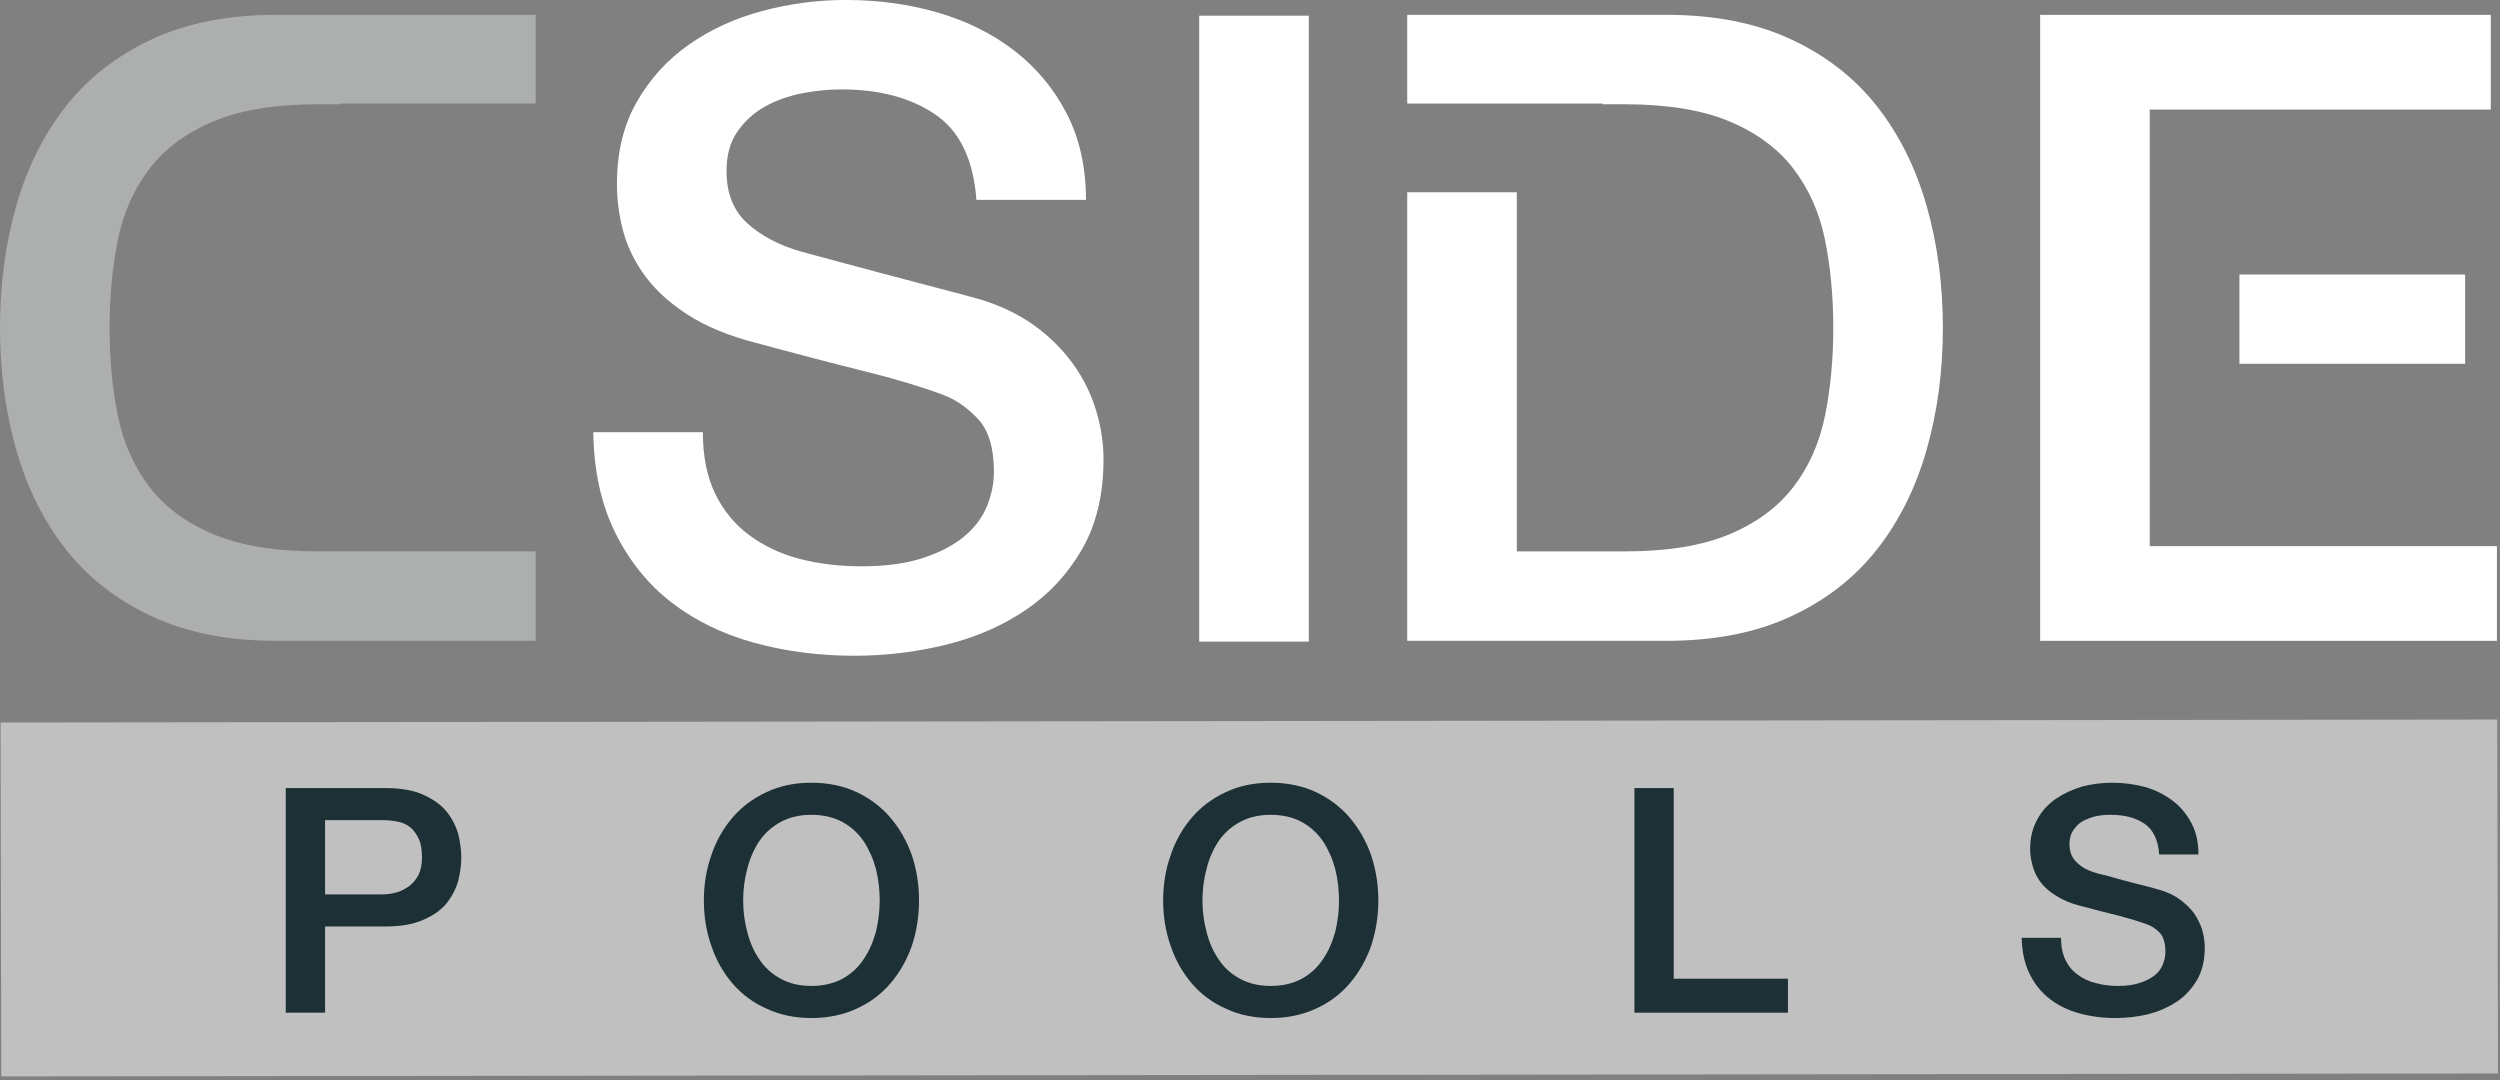
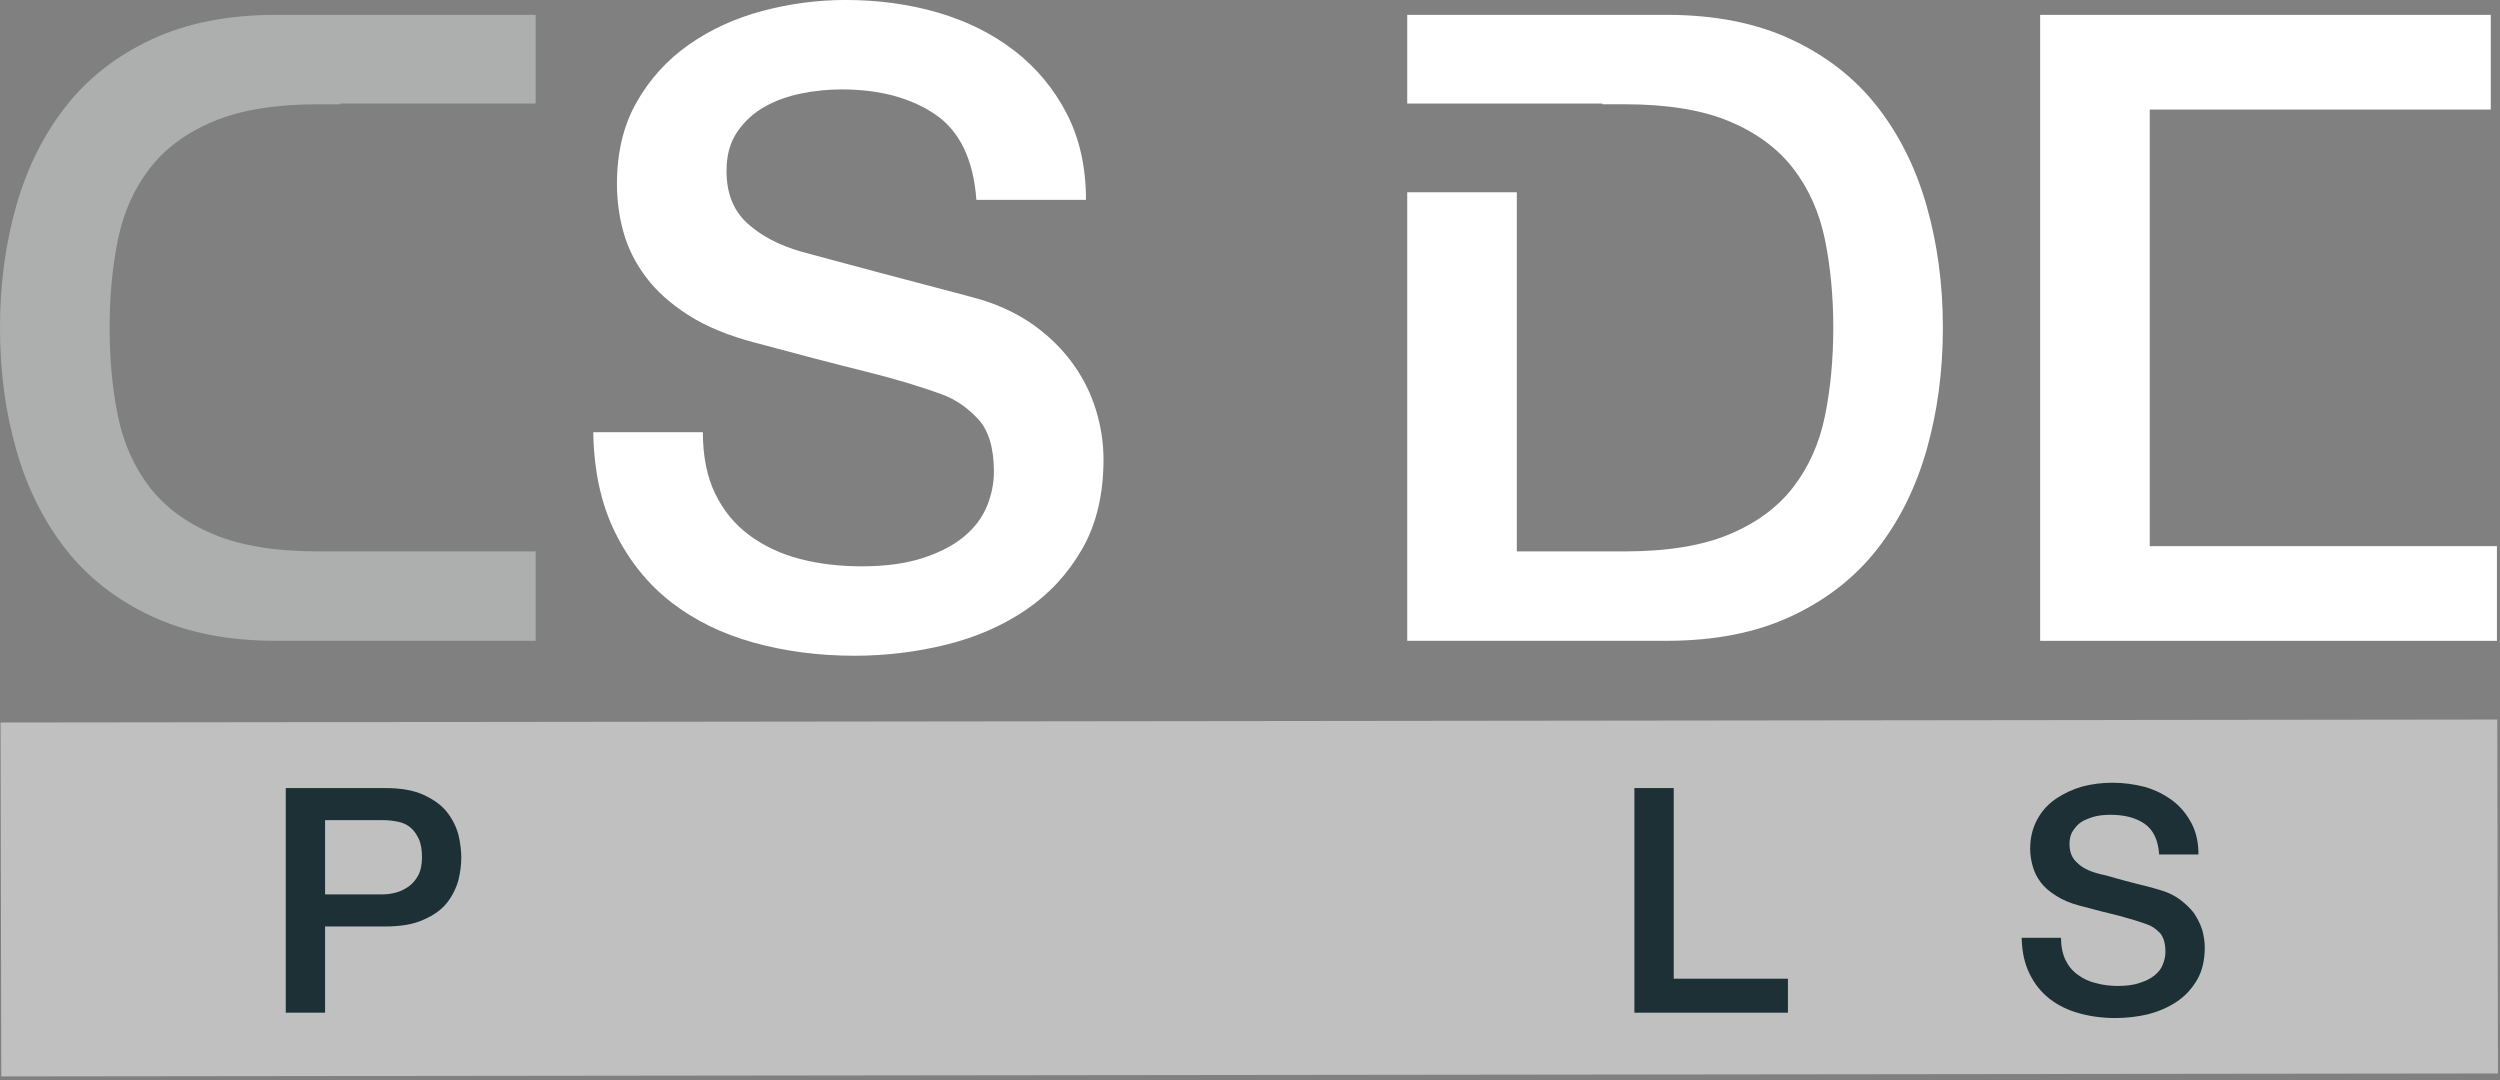
<svg xmlns="http://www.w3.org/2000/svg" width="100%" height="100%" viewBox="0 0 537 232" version="1.1" xml:space="preserve" style="fill-rule:evenodd;clip-rule:evenodd;stroke-linejoin:round;stroke-miterlimit:2;">
  <rect x="0" y="0" width="537" height="232" fill="#808080" stroke="none" />
  <g transform="matrix(2.667,0,0,2.667,150.975,48.013)">
    <path d="M0,16.806C0,18.737 0.328,20.384 0.988,21.748C1.647,23.115 2.565,24.231 3.742,25.103C4.917,25.974 6.271,26.609 7.801,27.009C9.331,27.409 10.991,27.609 12.78,27.609C14.709,27.609 16.356,27.386 17.722,26.939C19.087,26.491 20.194,25.915 21.04,25.207C21.887,24.503 22.5,23.691 22.877,22.772C23.252,21.855 23.441,20.926 23.441,19.983C23.441,18.053 23.005,16.629 22.137,15.712C21.263,14.793 20.311,14.146 19.277,13.77C17.487,13.111 15.403,12.488 13.026,11.899C10.649,11.31 7.719,10.546 4.235,9.604C2.07,9.04 0.269,8.297 -1.166,7.378C-2.601,6.462 -3.744,5.437 -4.59,4.308C-5.437,3.177 -6.037,1.978 -6.392,0.707C-6.744,-0.564 -6.92,-1.858 -6.92,-3.176C-6.92,-5.719 -6.392,-7.919 -5.331,-9.779C-4.273,-11.638 -2.873,-13.179 -1.131,-14.403C0.611,-15.627 2.589,-16.532 4.8,-17.122C7.013,-17.71 9.249,-18.005 11.509,-18.005C14.144,-18.005 16.629,-17.662 18.957,-16.981C21.287,-16.298 23.336,-15.274 25.102,-13.909C26.866,-12.544 28.266,-10.861 29.302,-8.86C30.336,-6.86 30.856,-4.541 30.856,-1.905L22.03,-1.905C21.793,-5.153 20.688,-7.448 18.71,-8.79C16.735,-10.131 14.215,-10.802 11.156,-10.802C10.12,-10.802 9.06,-10.697 7.979,-10.484C6.895,-10.273 5.907,-9.921 5.012,-9.425C4.119,-8.931 3.376,-8.26 2.789,-7.412C2.198,-6.565 1.905,-5.507 1.905,-4.235C1.905,-2.446 2.458,-1.046 3.565,-0.034C4.67,0.978 6.118,1.743 7.909,2.261C8.096,2.307 8.837,2.508 10.131,2.86C11.426,3.213 12.874,3.602 14.475,4.025C16.073,4.449 17.639,4.862 19.169,5.262C20.699,5.662 21.793,5.956 22.454,6.145C24.101,6.663 25.537,7.369 26.76,8.262C27.983,9.157 29.006,10.181 29.832,11.333C30.656,12.488 31.267,13.723 31.667,15.041C32.067,16.36 32.268,17.678 32.268,18.994C32.268,21.82 31.69,24.231 30.539,26.233C29.384,28.233 27.867,29.867 25.984,31.14C24.101,32.41 21.958,33.341 19.559,33.929C17.158,34.516 14.709,34.811 12.214,34.811C9.342,34.811 6.636,34.458 4.095,33.753C1.553,33.047 -0.661,31.963 -2.542,30.504C-4.425,29.046 -5.931,27.175 -7.062,24.891C-8.191,22.608 -8.779,19.913 -8.826,16.806L0,16.806Z" style="fill:white;fill-rule:nonzero;" />
  </g>
  <g transform="matrix(2.667,0,0,2.667,-65.301,-1349.34)">
-     <rect x="121.068" y="507.201" width="8.826" height="50.415" style="fill:white;" />
-   </g>
+     </g>
  <g transform="matrix(2.667,0,0,2.667,-65.301,-97.227)">
    <g opacity="0.5">
      <g transform="matrix(-0.002,-1,-1,0.002,139.713,209.257)">
        <path d="M86.336,114.952L114.841,114.952L114.678,-86.131L86.173,-86.131L86.336,114.952Z" style="fill:white;fill-rule:nonzero;" />
      </g>
    </g>
  </g>
  <g transform="matrix(2.667,0,0,2.667,461.762,62.891)">
    <path d="M0,-14.757L0,20.406L27.962,20.406L27.962,28.032L-8.825,28.032L-8.825,-22.383L27.468,-22.383L27.468,-14.757L0,-14.757Z" style="fill:white;fill-rule:nonzero;" />
  </g>
  <g transform="matrix(2.667,0,0,2.667,3.485,96.592)">
    <path d="M0,-19.629C0.871,-22.687 2.201,-25.359 3.988,-27.642C5.778,-29.925 8.083,-31.726 10.907,-33.044C13.732,-34.362 17.076,-35.022 20.935,-35.022L41.834,-35.022L41.834,-27.878L26.118,-27.878L26.118,-27.82L24.323,-27.82C20.888,-27.82 18.075,-27.361 15.886,-26.442C13.696,-25.525 11.979,-24.254 10.731,-22.629C9.485,-21.005 8.638,-19.098 8.189,-16.911C7.743,-14.722 7.519,-12.356 7.519,-9.813C7.519,-7.273 7.743,-4.906 8.189,-2.718C8.638,-0.529 9.485,1.378 10.731,3.001C11.979,4.625 13.696,5.897 15.886,6.814C18.075,7.733 20.888,8.192 24.323,8.192L41.834,8.192L41.834,15.393L20.935,15.393C17.076,15.393 13.732,14.736 10.907,13.416C8.083,12.099 5.778,10.3 3.988,8.015C2.201,5.731 0.871,3.06 0,-0C-0.871,-3.058 -1.307,-6.329 -1.307,-9.813C-1.307,-13.297 -0.871,-16.569 0,-19.629" style="fill:rgb(173,175,175);fill-rule:nonzero;" />
  </g>
  <g transform="matrix(2.667,0,0,2.667,-65.301,-97.227)">
    <g transform="matrix(25.337,0,0,25.337,45.574,118.017)">
      <path d="M0.076,-0.714L0.391,-0.714C0.442,-0.714 0.483,-0.707 0.515,-0.692C0.547,-0.677 0.572,-0.659 0.589,-0.637C0.606,-0.615 0.618,-0.591 0.625,-0.565C0.631,-0.539 0.634,-0.515 0.634,-0.493C0.634,-0.471 0.631,-0.447 0.625,-0.422C0.618,-0.396 0.606,-0.372 0.589,-0.35C0.572,-0.328 0.547,-0.31 0.515,-0.296C0.483,-0.281 0.442,-0.274 0.391,-0.274L0.201,-0.274L0.201,-0L0.076,-0L0.076,-0.714ZM0.201,-0.376L0.384,-0.376C0.398,-0.376 0.412,-0.378 0.427,-0.382C0.442,-0.386 0.455,-0.393 0.468,-0.402C0.48,-0.411 0.49,-0.423 0.498,-0.438C0.505,-0.452 0.509,-0.471 0.509,-0.494C0.509,-0.517 0.506,-0.537 0.499,-0.552C0.492,-0.567 0.483,-0.58 0.472,-0.589C0.461,-0.598 0.448,-0.604 0.433,-0.607C0.418,-0.61 0.403,-0.612 0.386,-0.612L0.201,-0.612L0.201,-0.376Z" style="fill:rgb(28,48,53);fill-rule:nonzero;" />
    </g>
    <g transform="matrix(25.337,0,0,25.337,80.21,118.017)">
-       <path d="M0.38,-0.629C0.342,-0.629 0.309,-0.621 0.282,-0.606C0.254,-0.591 0.231,-0.57 0.214,-0.545C0.197,-0.519 0.184,-0.49 0.176,-0.457C0.167,-0.424 0.163,-0.391 0.163,-0.357C0.163,-0.323 0.167,-0.29 0.176,-0.257C0.184,-0.224 0.197,-0.195 0.214,-0.17C0.231,-0.144 0.254,-0.123 0.282,-0.108C0.309,-0.093 0.342,-0.085 0.38,-0.085C0.418,-0.085 0.451,-0.093 0.479,-0.108C0.506,-0.123 0.529,-0.144 0.546,-0.17C0.563,-0.195 0.576,-0.224 0.585,-0.257C0.593,-0.29 0.597,-0.323 0.597,-0.357C0.597,-0.391 0.593,-0.424 0.585,-0.457C0.576,-0.49 0.563,-0.519 0.546,-0.545C0.529,-0.57 0.506,-0.591 0.479,-0.606C0.451,-0.621 0.418,-0.629 0.38,-0.629ZM0.38,-0.731C0.433,-0.731 0.481,-0.721 0.524,-0.701C0.566,-0.681 0.602,-0.654 0.631,-0.62C0.66,-0.586 0.683,-0.546 0.699,-0.501C0.714,-0.456 0.722,-0.408 0.722,-0.357C0.722,-0.306 0.714,-0.257 0.699,-0.212C0.683,-0.167 0.66,-0.127 0.631,-0.093C0.602,-0.059 0.566,-0.032 0.524,-0.013C0.481,0.007 0.433,0.017 0.38,0.017C0.327,0.017 0.279,0.007 0.237,-0.013C0.194,-0.032 0.158,-0.059 0.129,-0.093C0.1,-0.127 0.077,-0.167 0.062,-0.212C0.046,-0.257 0.038,-0.306 0.038,-0.357C0.038,-0.408 0.046,-0.456 0.062,-0.501C0.077,-0.546 0.1,-0.586 0.129,-0.62C0.158,-0.654 0.194,-0.681 0.237,-0.701C0.279,-0.721 0.327,-0.731 0.38,-0.731Z" style="fill:rgb(28,48,53);fill-rule:nonzero;" />
-     </g>
+       </g>
    <g transform="matrix(25.337,0,0,25.337,117.202,118.017)">
-       <path d="M0.38,-0.629C0.342,-0.629 0.309,-0.621 0.282,-0.606C0.254,-0.591 0.231,-0.57 0.214,-0.545C0.197,-0.519 0.184,-0.49 0.176,-0.457C0.167,-0.424 0.163,-0.391 0.163,-0.357C0.163,-0.323 0.167,-0.29 0.176,-0.257C0.184,-0.224 0.197,-0.195 0.214,-0.17C0.231,-0.144 0.254,-0.123 0.282,-0.108C0.309,-0.093 0.342,-0.085 0.38,-0.085C0.418,-0.085 0.451,-0.093 0.479,-0.108C0.506,-0.123 0.529,-0.144 0.546,-0.17C0.563,-0.195 0.576,-0.224 0.585,-0.257C0.593,-0.29 0.597,-0.323 0.597,-0.357C0.597,-0.391 0.593,-0.424 0.585,-0.457C0.576,-0.49 0.563,-0.519 0.546,-0.545C0.529,-0.57 0.506,-0.591 0.479,-0.606C0.451,-0.621 0.418,-0.629 0.38,-0.629ZM0.38,-0.731C0.433,-0.731 0.481,-0.721 0.524,-0.701C0.566,-0.681 0.602,-0.654 0.631,-0.62C0.66,-0.586 0.683,-0.546 0.699,-0.501C0.714,-0.456 0.722,-0.408 0.722,-0.357C0.722,-0.306 0.714,-0.257 0.699,-0.212C0.683,-0.167 0.66,-0.127 0.631,-0.093C0.602,-0.059 0.566,-0.032 0.524,-0.013C0.481,0.007 0.433,0.017 0.38,0.017C0.327,0.017 0.279,0.007 0.237,-0.013C0.194,-0.032 0.158,-0.059 0.129,-0.093C0.1,-0.127 0.077,-0.167 0.062,-0.212C0.046,-0.257 0.038,-0.306 0.038,-0.357C0.038,-0.408 0.046,-0.456 0.062,-0.501C0.077,-0.546 0.1,-0.586 0.129,-0.62C0.158,-0.654 0.194,-0.681 0.237,-0.701C0.279,-0.721 0.327,-0.731 0.38,-0.731Z" style="fill:rgb(28,48,53);fill-rule:nonzero;" />
-     </g>
+       </g>
    <g transform="matrix(25.337,0,0,25.337,154.194,118.017)">
      <path d="M0.076,-0.714L0.201,-0.714L0.201,-0.108L0.564,-0.108L0.564,-0L0.076,-0L0.076,-0.714Z" style="fill:rgb(28,48,53);fill-rule:nonzero;" />
    </g>
    <g transform="matrix(25.337,0,0,25.337,186.474,118.017)">
      <path d="M0.158,-0.238C0.158,-0.211 0.163,-0.187 0.172,-0.168C0.181,-0.149 0.194,-0.133 0.211,-0.121C0.228,-0.108 0.247,-0.099 0.269,-0.094C0.29,-0.088 0.314,-0.085 0.339,-0.085C0.366,-0.085 0.39,-0.088 0.409,-0.095C0.428,-0.101 0.444,-0.109 0.456,-0.119C0.468,-0.129 0.477,-0.14 0.482,-0.154C0.487,-0.167 0.49,-0.18 0.49,-0.193C0.49,-0.22 0.484,-0.241 0.472,-0.254C0.459,-0.267 0.446,-0.276 0.431,-0.281C0.406,-0.29 0.376,-0.299 0.343,-0.308C0.309,-0.316 0.267,-0.327 0.218,-0.34C0.187,-0.348 0.162,-0.359 0.142,-0.372C0.121,-0.385 0.105,-0.399 0.093,-0.415C0.081,-0.431 0.073,-0.448 0.068,-0.466C0.063,-0.484 0.06,-0.502 0.06,-0.521C0.06,-0.557 0.068,-0.588 0.083,-0.615C0.097,-0.641 0.117,-0.663 0.142,-0.68C0.167,-0.697 0.195,-0.71 0.226,-0.719C0.257,-0.727 0.289,-0.731 0.321,-0.731C0.358,-0.731 0.393,-0.726 0.427,-0.717C0.46,-0.707 0.489,-0.692 0.514,-0.673C0.539,-0.654 0.558,-0.63 0.573,-0.602C0.588,-0.573 0.595,-0.54 0.595,-0.503L0.47,-0.503C0.467,-0.549 0.451,-0.582 0.423,-0.601C0.395,-0.62 0.359,-0.629 0.316,-0.629C0.301,-0.629 0.286,-0.628 0.271,-0.625C0.256,-0.622 0.242,-0.616 0.229,-0.61C0.216,-0.603 0.206,-0.593 0.198,-0.581C0.189,-0.569 0.185,-0.554 0.185,-0.536C0.185,-0.511 0.193,-0.491 0.209,-0.477C0.224,-0.462 0.245,-0.451 0.27,-0.444C0.273,-0.443 0.283,-0.44 0.302,-0.436C0.32,-0.431 0.34,-0.425 0.363,-0.419C0.386,-0.413 0.408,-0.407 0.43,-0.402C0.451,-0.396 0.467,-0.392 0.476,-0.389C0.499,-0.382 0.52,-0.372 0.537,-0.359C0.554,-0.346 0.569,-0.332 0.581,-0.316C0.592,-0.299 0.601,-0.282 0.607,-0.263C0.612,-0.244 0.615,-0.226 0.615,-0.207C0.615,-0.167 0.607,-0.133 0.591,-0.105C0.574,-0.076 0.553,-0.053 0.526,-0.035C0.499,-0.017 0.469,-0.004 0.435,0.005C0.401,0.013 0.366,0.017 0.331,0.017C0.29,0.017 0.252,0.012 0.216,0.002C0.18,-0.008 0.149,-0.023 0.122,-0.044C0.095,-0.065 0.074,-0.091 0.058,-0.124C0.042,-0.156 0.034,-0.194 0.033,-0.238L0.158,-0.238Z" style="fill:rgb(28,48,53);fill-rule:nonzero;" />
    </g>
  </g>
  <g transform="matrix(-2.667,0,0,2.667,1075.98,-1353.43)">
-     <rect x="204.901" y="529.58" width="18.178" height="7.193" style="fill:white;" />
-   </g>
+     </g>
  <g transform="matrix(2.667,0,0,2.667,413.844,96.592)">
    <path d="M0,-19.629C-0.871,-22.687 -2.201,-25.359 -3.988,-27.642C-5.778,-29.925 -8.083,-31.726 -10.907,-33.044C-13.732,-34.362 -17.076,-35.022 -20.935,-35.022L-41.834,-35.022L-41.834,-27.878L-26.118,-27.878L-26.118,-27.82L-24.323,-27.82C-20.888,-27.82 -18.075,-27.361 -15.886,-26.442C-13.696,-25.525 -11.979,-24.254 -10.731,-22.629C-9.485,-21.005 -8.638,-19.098 -8.189,-16.911C-7.743,-14.722 -7.52,-12.356 -7.52,-9.813C-7.52,-7.273 -7.743,-4.906 -8.189,-2.718C-8.638,-0.529 -9.485,1.378 -10.731,3.001C-11.979,4.625 -13.696,5.897 -15.886,6.814C-18.075,7.733 -20.888,8.192 -24.323,8.192L-33.008,8.192L-33.008,-20.734L-41.834,-20.734L-41.834,15.393L-20.935,15.393C-17.076,15.393 -13.732,14.736 -10.907,13.416C-8.083,12.099 -5.778,10.3 -3.988,8.015C-2.201,5.731 -0.871,3.06 0,-0C0.871,-3.058 1.307,-6.329 1.307,-9.813C1.307,-13.297 0.871,-16.569 0,-19.629" style="fill:white;fill-rule:nonzero;" />
  </g>
</svg>